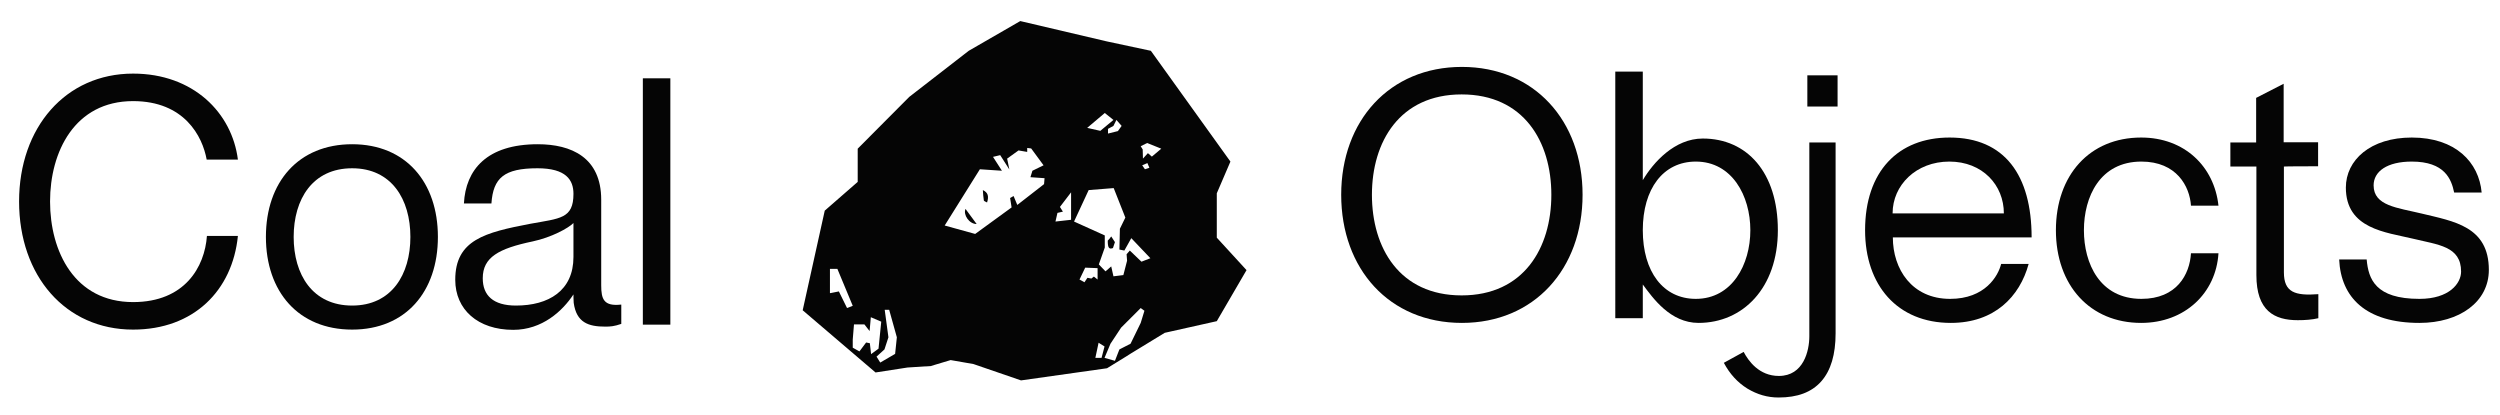
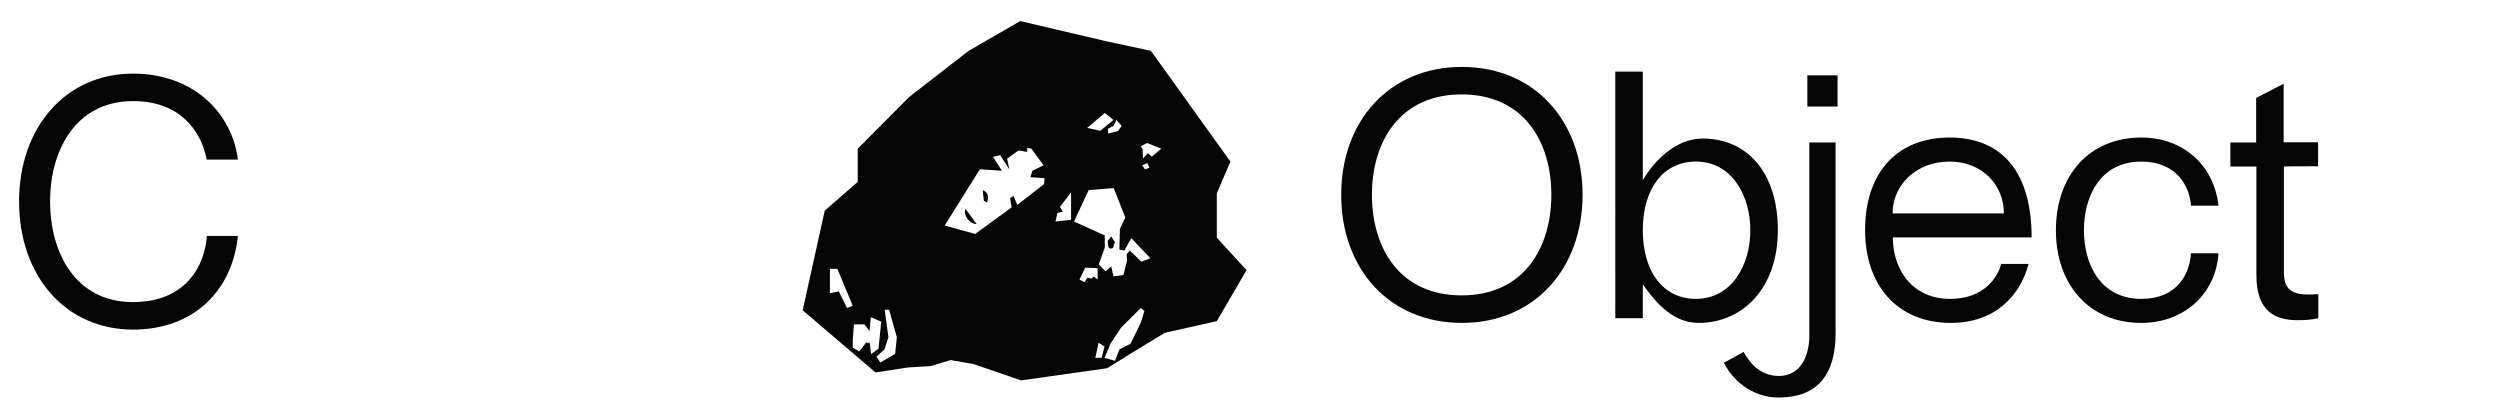
<svg xmlns="http://www.w3.org/2000/svg" version="1.1" x="0px" y="0px" viewBox="0 0 1008.8 167.3" style="enable-background:new 0 0 1008.8 167.3;" xml:space="preserve">
  <style type="text/css">
	.st0{display:none;}
	.st1{display:inline;}
	.st2{fill:#FFFFFF;}
	.st3{fill:#050505;}
</style>
  <g id="Layer_1" class="st0">
    <g class="st1">
      <g>
        <path class="st2" d="M921.6,67.2v42.7c0,8.1,4.5,9.5,13.9,8.8v9.7c-2.5,0.6-5.4,0.8-8.3,0.8c-9.5,0-16.7-3.8-16.7-18.2V67.2H900     v-9.7h10.4v-18l11.1-5.7v23.6h13.9v9.7C935.5,67.1,921.6,67.1,921.6,67.2z" />
        <path class="st2" d="M541.2,78.6c0-29.9,19.5-51.6,48.7-51.6s48.7,21.7,48.7,51.6c0,29.9-19.5,51.7-48.7,51.7     C560.6,130.3,541.2,108.5,541.2,78.6z M626,78.6c0-21.4-11.1-40.5-36.2-40.5c-25,0-36.2,19.1-36.2,40.5s11.1,40.6,36.2,40.6     C614.9,119.2,626,100,626,78.6z" />
        <path class="st2" d="M717.4,92.9c0,23.4-14.2,37.4-32,37.4c-11.4,0-18.4-10-22.5-15.5v4.8v8.8h-11.1V28.9h11.1v37.7v6.1     c4.2-7.1,12.8-16.8,24.2-16.8C704.9,55.9,717.4,69.5,717.4,92.9z M706.3,92.9c0-13.9-7.4-27.7-22-27.7c-13.2,0-21.4,11-21.4,27.7     s8.2,27.7,21.4,27.7C698.9,120.6,706.3,106.8,706.3,92.9z" />
        <path class="st2" d="M807.5,106.5h11.1c-3.6,13.2-13.8,23.8-31.4,23.8c-21.6,0-34.6-15.2-34.6-37.4c0-23.7,13.3-37.4,34.1-37.4     c22.2,0,33.1,15.2,33.1,40.3h-56c0,12.8,7.7,24.8,23.1,24.8C801,120.6,806.3,111.4,807.5,106.5z M763.7,86.1h44.9     c0-11.4-8.6-20.9-22-20.9S763.7,74.7,763.7,86.1z" />
-         <path class="st2" d="M864.1,65.2c-16.8,0-23.2,14.3-23.2,27.7s6.4,27.7,23.2,27.7c14.3,0,19.5-9.9,20-18.4h11.1     c-1,16.1-13.6,28.1-31.2,28.1c-20.7,0-34.4-15.2-34.4-37.4s13.6-37.4,34.4-37.4c17.5,0,29.5,11.7,31.2,27.5h-11.1     C883.6,75.2,878.3,65.2,864.1,65.2z" />
        <path class="st2" d="M1004.3,108.9c0,12.9-11.8,21.4-28,21.4c-21.7,0-31.7-10.3-32.4-25.6h11.1c0.7,7.9,3.5,15.9,21.3,15.9     c12.1,0,16.8-6.3,16.8-11c0-10.3-9.3-10.8-19.5-13.3c-10.8-2.6-27-3.9-27-20.6c0-11.1,9.9-20.2,26.6-20.2     c17.7,0,27.1,10,28.2,22.2h-11.1c-1.1-5.4-3.8-12.5-17.1-12.5c-10,0-15.4,4-15.4,9.6c0,8.3,9.6,9,19.5,11.4     C990,89.3,1004.3,91.3,1004.3,108.9z" />
        <path class="st2" d="M705.1,156.8c-4-2.5-7.1-5.9-9.5-10.4l8-4.4c1.9,3.6,6.2,9.7,14.2,9.7c10,0,12.3-10.2,12.3-16V57.5h10.6v77     c0,8.5-1.9,15-5.8,19.4c-3.9,4.4-9.6,6.5-17.2,6.5C713.2,160.4,709.1,159.2,705.1,156.8z M729.3,30.4h12.2v12.6h-12.2V30.4z" />
      </g>
      <g>
        <g>
          <path class="st2" d="M491,95.9V78l5.5-12.8l-32.1-44.7l-17.8-3.8l-34.9-8.2l-20.8,12l-24,18.6l-20.8,20.9v13.4L332.8,85      l-8.9,40.2l29.4,25.1l12.9-2l9.4-0.6l8-2.4l9.2,1.6l19.2,6.6l34.7-4.9l7.8-4.8c0.5-0.3,3.1-2,3.7-2.3l11.8-7.2l21-4.7l12-20.6      L491,95.9z M338.5,117.6l-3.6,0.7v-9.8h3l6.2,14.9l-2.3,0.9L338.5,117.6z M351.5,142.9l-0.5-4.4l-1.5-0.3l-2.7,3.6l-2.7-1.5V137      l0.5-6.1h4.2l2.1,2.7l0.5-5.6l4.2,1.8l-1.1,10.9L351.5,142.9z M361.2,142.8l-6,3.5l-1.5-2.4l3.2-2.9l1.6-4.9l-1.5-11.1h1.8      l3.1,11.1L361.2,142.8z M452.6,50.8l-1.5,2.1l-4,1v-1.9l2.2-1.2l1.2-2.4L452.6,50.8z M445.8,45.6l3.5,2.8l-5.3,4.4l-5.3-1.2      L445.8,45.6z M421.3,74.3l-10.8,8.4l-1.5-3.6l-1.4,0.8l0.6,3.8l-14.7,10.7L381.2,91l14.2-22.7l8.9,0.6l-3.6-5.6l2.9-0.7l3.7,5.8      l-0.9-4.4l4.6-3.3l3.5,0.6v-1.6l1.6,0.2l5,6.8l-4.5,2.2l-0.8,2.6l5.7,0.4L421.3,74.3z M432.1,88.7l-6.2,0.7l0.8-3.5l2.2-0.5      l-1.2-1.9l4.5-5.9V88.7z M440.4,112.4l-1.6-0.3l-1.2,1.8l-2-1.1l2.3-4.8l5,0.2v4.6l-1.5-1.2L440.4,112.4z M442,144.4l1.3-6.1      l2.4,1.5l-1.2,4.6H442z M460.3,130.3l-4.1,8.4l-4.5,2.3l-1.8,4.6l-4.2-1.2l2.4-5.7l4.3-6.5l7.9-7.9l1.5,1.1L460.3,130.3z       M460.6,105.6l-4.7-4.5l-1.3,1.5l0.2,2.6l-1.5,5.8l-4,0.5l-0.9-4l-2.3,2l-2.7-2.8l2.4-6.8l0-4.9l-12.4-5.6l5.9-12.7l10.1-0.8      l4.7,11.9l-2.2,4.5l-0.2,8.4l2,0.4l2.8-5l7.7,8.1L460.6,105.6z M460.9,66.7l2.1-0.9l0.8,1.9l-1.8,0.6L460.9,66.7z M464.8,63.2      l-1.6-1.4l-2,2.2l-0.1-3.7l-0.8-1.3l2.6-1.3l5.7,2.3L464.8,63.2z M480.3,132.1L480.3,132.1L480.3,132.1      C480.3,132.2,480.3,132.1,480.3,132.1z M394.1,90.4c-1.6-2.2-3.1-4.2-4.5-6.1C388.6,86.7,391.1,90.4,394.1,90.4z M396.6,76.7      c0.1,1.6,0.2,2.9,0.4,4.2c0.1,0.3,0.8,0.5,1.3,0.8C399.1,79.2,398.7,77.7,396.6,76.7z M447,97.1c0,2.9,0.5,3.6,2.1,3      c0.3-0.8,0.5-1.6,0.8-2.4c-0.5-0.7-1-1.5-1.5-2.3C448,96,447.6,96.5,447,97.1z" />
        </g>
      </g>
      <g>
        <path class="st2" d="M53.7,40.8c-23.6,0-33.5,20.5-33.5,40.5c0,20.2,9.9,40.6,33.5,40.6c20.9,0,28.9-14.2,29.8-26.7H96     c-2.2,22-17.8,37.8-42.3,37.8c-27.3,0-46-21.7-46-51.7c0-29.9,18.8-51.6,46-51.6C78,29.7,93.6,45.5,96,64.4H83.4     C81.7,55,74.4,40.8,53.7,40.8z" />
        <path class="st2" d="M142.1,133c-21.7,0-34.8-15.3-34.8-37.4s13.1-37.4,34.8-37.4c21.6,0,34.6,15.3,34.6,37.4     S163.7,133,142.1,133z M142.1,123.3c15.9,0,23.5-12.5,23.5-27.7s-7.6-27.7-23.5-27.7c-16,0-23.6,12.5-23.6,27.7     S126.1,123.3,142.1,123.3z" />
        <path class="st2" d="M216.9,67.9c-13.5,0-17.9,3.9-18.6,14.2h-11.1c0.7-13.6,9.2-23.9,29.8-23.9c13.5,0,25.6,5.3,25.6,22.4v34.5     c0,5.6,1,8.6,8.1,7.8v7.8c-2.9,1-4.4,1.1-6.5,1.1c-6.7,0-11.6-1.6-12.7-9.6c-0.1-0.8-0.1-3.4-0.1-3.4     c-4.4,6.7-12.6,14.3-24.3,14.3c-14.3,0-23.4-8.2-23.4-20.2c0-16.1,12-19.1,30.3-22.6c12-2.2,17.4-2,17.4-12.1     C231.4,72.6,228.4,67.9,216.9,67.9z M231.4,103.7V90c-2.1,2.1-8.9,5.8-16.4,7.4c-13.8,2.9-20.2,6.4-20.2,14.9     c0,6.9,4.2,11,13.4,11C221.4,123.3,231.4,117.3,231.4,103.7z" />
        <path class="st2" d="M270.5,31.6v99.4h-11.1V31.6H270.5z" />
      </g>
    </g>
  </g>
  <g id="Layer_2">
    <g>
      <g>
        <path class="st3" d="M921.6,67.2v42.7c0,8.1,4.5,9.5,13.9,8.8v9.7c-2.5,0.6-5.4,0.8-8.3,0.8c-9.5,0-16.7-3.8-16.7-18.2V67.2H900     v-9.7h10.4v-18l11.1-5.7v23.6h13.9v9.7C935.5,67.1,921.6,67.1,921.6,67.2z" />
        <path class="st3" d="M541.2,78.6c0-29.9,19.5-51.6,48.7-51.6s48.7,21.7,48.7,51.6c0,29.9-19.5,51.7-48.7,51.7     C560.6,130.3,541.2,108.5,541.2,78.6z M626,78.6c0-21.4-11.1-40.5-36.2-40.5c-25,0-36.2,19.1-36.2,40.5s11.1,40.6,36.2,40.6     C614.9,119.2,626,100,626,78.6z" />
        <path class="st3" d="M717.4,92.9c0,23.4-14.2,37.4-32,37.4c-11.4,0-18.4-10-22.5-15.5v4.8v8.8h-11.1V28.9h11.1v37.7v6.1     c4.2-7.1,12.8-16.8,24.2-16.8C704.9,55.9,717.4,69.5,717.4,92.9z M706.3,92.9c0-13.9-7.4-27.7-22-27.7c-13.2,0-21.4,11-21.4,27.7     s8.2,27.7,21.4,27.7C698.9,120.6,706.3,106.8,706.3,92.9z" />
        <path class="st3" d="M807.5,106.5h11.1c-3.6,13.2-13.8,23.8-31.4,23.8c-21.6,0-34.6-15.2-34.6-37.4c0-23.7,13.3-37.4,34.1-37.4     c22.2,0,33.1,15.2,33.1,40.3h-56c0,12.8,7.7,24.8,23.1,24.8C801,120.6,806.3,111.4,807.5,106.5z M763.7,86.1h44.9     c0-11.4-8.6-20.9-22-20.9S763.7,74.7,763.7,86.1z" />
        <path class="st3" d="M864.1,65.2c-16.8,0-23.2,14.3-23.2,27.7s6.4,27.7,23.2,27.7c14.3,0,19.5-9.9,20-18.4h11.1     c-1,16.1-13.6,28.1-31.2,28.1c-20.7,0-34.4-15.2-34.4-37.4s13.6-37.4,34.4-37.4c17.5,0,29.5,11.7,31.2,27.5h-11.1     C883.6,75.2,878.3,65.2,864.1,65.2z" />
-         <path class="st3" d="M1004.3,108.9c0,12.9-11.8,21.4-28,21.4c-21.7,0-31.7-10.3-32.4-25.6h11.1c0.7,7.9,3.5,15.9,21.3,15.9     c12.1,0,16.8-6.3,16.8-11c0-10.3-9.3-10.8-19.5-13.3c-10.8-2.6-27-3.9-27-20.6c0-11.1,9.9-20.2,26.6-20.2     c17.7,0,27.1,10,28.2,22.2h-11.1c-1.1-5.4-3.8-12.5-17.1-12.5c-10,0-15.4,4-15.4,9.6c0,8.3,9.6,9,19.5,11.4     C990,89.3,1004.3,91.3,1004.3,108.9z" />
        <path class="st3" d="M705.1,156.8c-4-2.5-7.1-5.9-9.5-10.4l8-4.4c1.9,3.6,6.2,9.7,14.2,9.7c10,0,12.3-10.2,12.3-16V57.5h10.6v77     c0,8.5-1.9,15-5.8,19.4c-3.9,4.4-9.6,6.5-17.2,6.5C713.2,160.4,709.1,159.2,705.1,156.8z M729.3,30.4h12.2v12.6h-12.2V30.4z" />
      </g>
      <g>
        <g>
          <path class="st3" d="M491,95.9V78l5.5-12.8l-32.1-44.7l-17.8-3.8l-34.9-8.2l-20.8,12l-24,18.6l-20.8,20.9v13.4L332.8,85      l-8.9,40.2l29.4,25.1l12.9-2l9.4-0.6l8-2.4l9.2,1.6l19.2,6.6l34.7-4.9l7.8-4.8c0.5-0.3,3.1-2,3.7-2.3l11.8-7.2l21-4.7l12-20.6      L491,95.9z M338.5,117.6l-3.6,0.7v-9.8h3l6.2,14.9l-2.3,0.9L338.5,117.6z M351.5,142.9l-0.5-4.4l-1.5-0.3l-2.7,3.6l-2.7-1.5V137      l0.5-6.1h4.2l2.1,2.7l0.5-5.6l4.2,1.8l-1.1,10.9L351.5,142.9z M361.2,142.8l-6,3.5l-1.5-2.4l3.2-2.9l1.6-4.9l-1.5-11.1h1.8      l3.1,11.1L361.2,142.8z M452.6,50.8l-1.5,2.1l-4,1v-1.9l2.2-1.2l1.2-2.4L452.6,50.8z M445.8,45.6l3.5,2.8l-5.3,4.4l-5.3-1.2      L445.8,45.6z M421.3,74.3l-10.8,8.4l-1.5-3.6l-1.4,0.8l0.6,3.8l-14.7,10.7L381.2,91l14.2-22.7l8.9,0.6l-3.6-5.6l2.9-0.7l3.7,5.8      l-0.9-4.4l4.6-3.3l3.5,0.6v-1.6l1.6,0.2l5,6.8l-4.5,2.2l-0.8,2.6l5.7,0.4L421.3,74.3z M432.1,88.7l-6.2,0.7l0.8-3.5l2.2-0.5      l-1.2-1.9l4.5-5.9V88.7z M440.4,112.4l-1.6-0.3l-1.2,1.8l-2-1.1l2.3-4.8l5,0.2v4.6l-1.5-1.2L440.4,112.4z M442,144.4l1.3-6.1      l2.4,1.5l-1.2,4.6H442z M460.3,130.3l-4.1,8.4l-4.5,2.3l-1.8,4.6l-4.2-1.2l2.4-5.7l4.3-6.5l7.9-7.9l1.5,1.1L460.3,130.3z       M460.6,105.6l-4.7-4.5l-1.3,1.5l0.2,2.6l-1.5,5.8l-4,0.5l-0.9-4l-2.3,2l-2.7-2.8l2.4-6.8l0-4.9l-12.4-5.6l5.9-12.7l10.1-0.8      l4.7,11.9l-2.2,4.5l-0.2,8.4l2,0.4l2.8-5l7.7,8.1L460.6,105.6z M460.9,66.7l2.1-0.9l0.8,1.9l-1.8,0.6L460.9,66.7z M464.8,63.2      l-1.6-1.4l-2,2.2l-0.1-3.7l-0.8-1.3l2.6-1.3l5.7,2.3L464.8,63.2z M480.3,132.1L480.3,132.1L480.3,132.1      C480.3,132.2,480.3,132.1,480.3,132.1z M396.6,76.7c0.1,1.6,0.2,2.9,0.4,4.2c0.1,0.3,0.8,0.5,1.3,0.8      C399.1,79.2,398.7,77.7,396.6,76.7z M394.1,90.4c-1.6-2.2-3.1-4.2-4.5-6.1C388.6,86.7,391.1,90.4,394.1,90.4z M447,97.1      c0,2.9,0.5,3.6,2.1,3c0.3-0.8,0.5-1.6,0.8-2.4c-0.5-0.7-1-1.5-1.5-2.3C448,96,447.6,96.5,447,97.1z" />
        </g>
      </g>
      <g>
        <path class="st3" d="M53.7,40.8c-23.6,0-33.5,20.5-33.5,40.5c0,20.2,9.9,40.6,33.5,40.6c20.9,0,28.9-14.2,29.8-26.7H96     c-2.2,22-17.8,37.8-42.3,37.8c-27.3,0-46-21.7-46-51.7c0-29.9,18.8-51.6,46-51.6C78,29.7,93.6,45.5,96,64.4H83.4     C81.7,55,74.4,40.8,53.7,40.8z" />
-         <path class="st3" d="M142.1,133c-21.7,0-34.8-15.3-34.8-37.4s13.1-37.4,34.8-37.4c21.6,0,34.6,15.3,34.6,37.4     S163.7,133,142.1,133z M142.1,123.3c15.9,0,23.5-12.5,23.5-27.7s-7.6-27.7-23.5-27.7c-16,0-23.6,12.5-23.6,27.7     S126.1,123.3,142.1,123.3z" />
-         <path class="st3" d="M216.9,67.9c-13.5,0-17.9,3.9-18.6,14.2h-11.1c0.7-13.6,9.2-23.9,29.8-23.9c13.5,0,25.6,5.3,25.6,22.4v34.5     c0,5.6,1,8.6,8.1,7.8v7.8c-2.9,1-4.4,1.1-6.5,1.1c-6.7,0-11.6-1.6-12.7-9.6c-0.1-0.8-0.1-3.4-0.1-3.4     c-4.4,6.7-12.6,14.3-24.3,14.3c-14.3,0-23.4-8.2-23.4-20.2c0-16.1,12-19.1,30.3-22.6c12-2.2,17.4-2,17.4-12.1     C231.4,72.6,228.4,67.9,216.9,67.9z M231.4,103.7V90c-2.1,2.1-8.9,5.8-16.4,7.4c-13.8,2.9-20.2,6.4-20.2,14.9     c0,6.9,4.2,11,13.4,11C221.4,123.3,231.4,117.3,231.4,103.7z" />
-         <path class="st3" d="M270.5,31.6v99.4h-11.1V31.6H270.5z" />
      </g>
    </g>
  </g>
</svg>